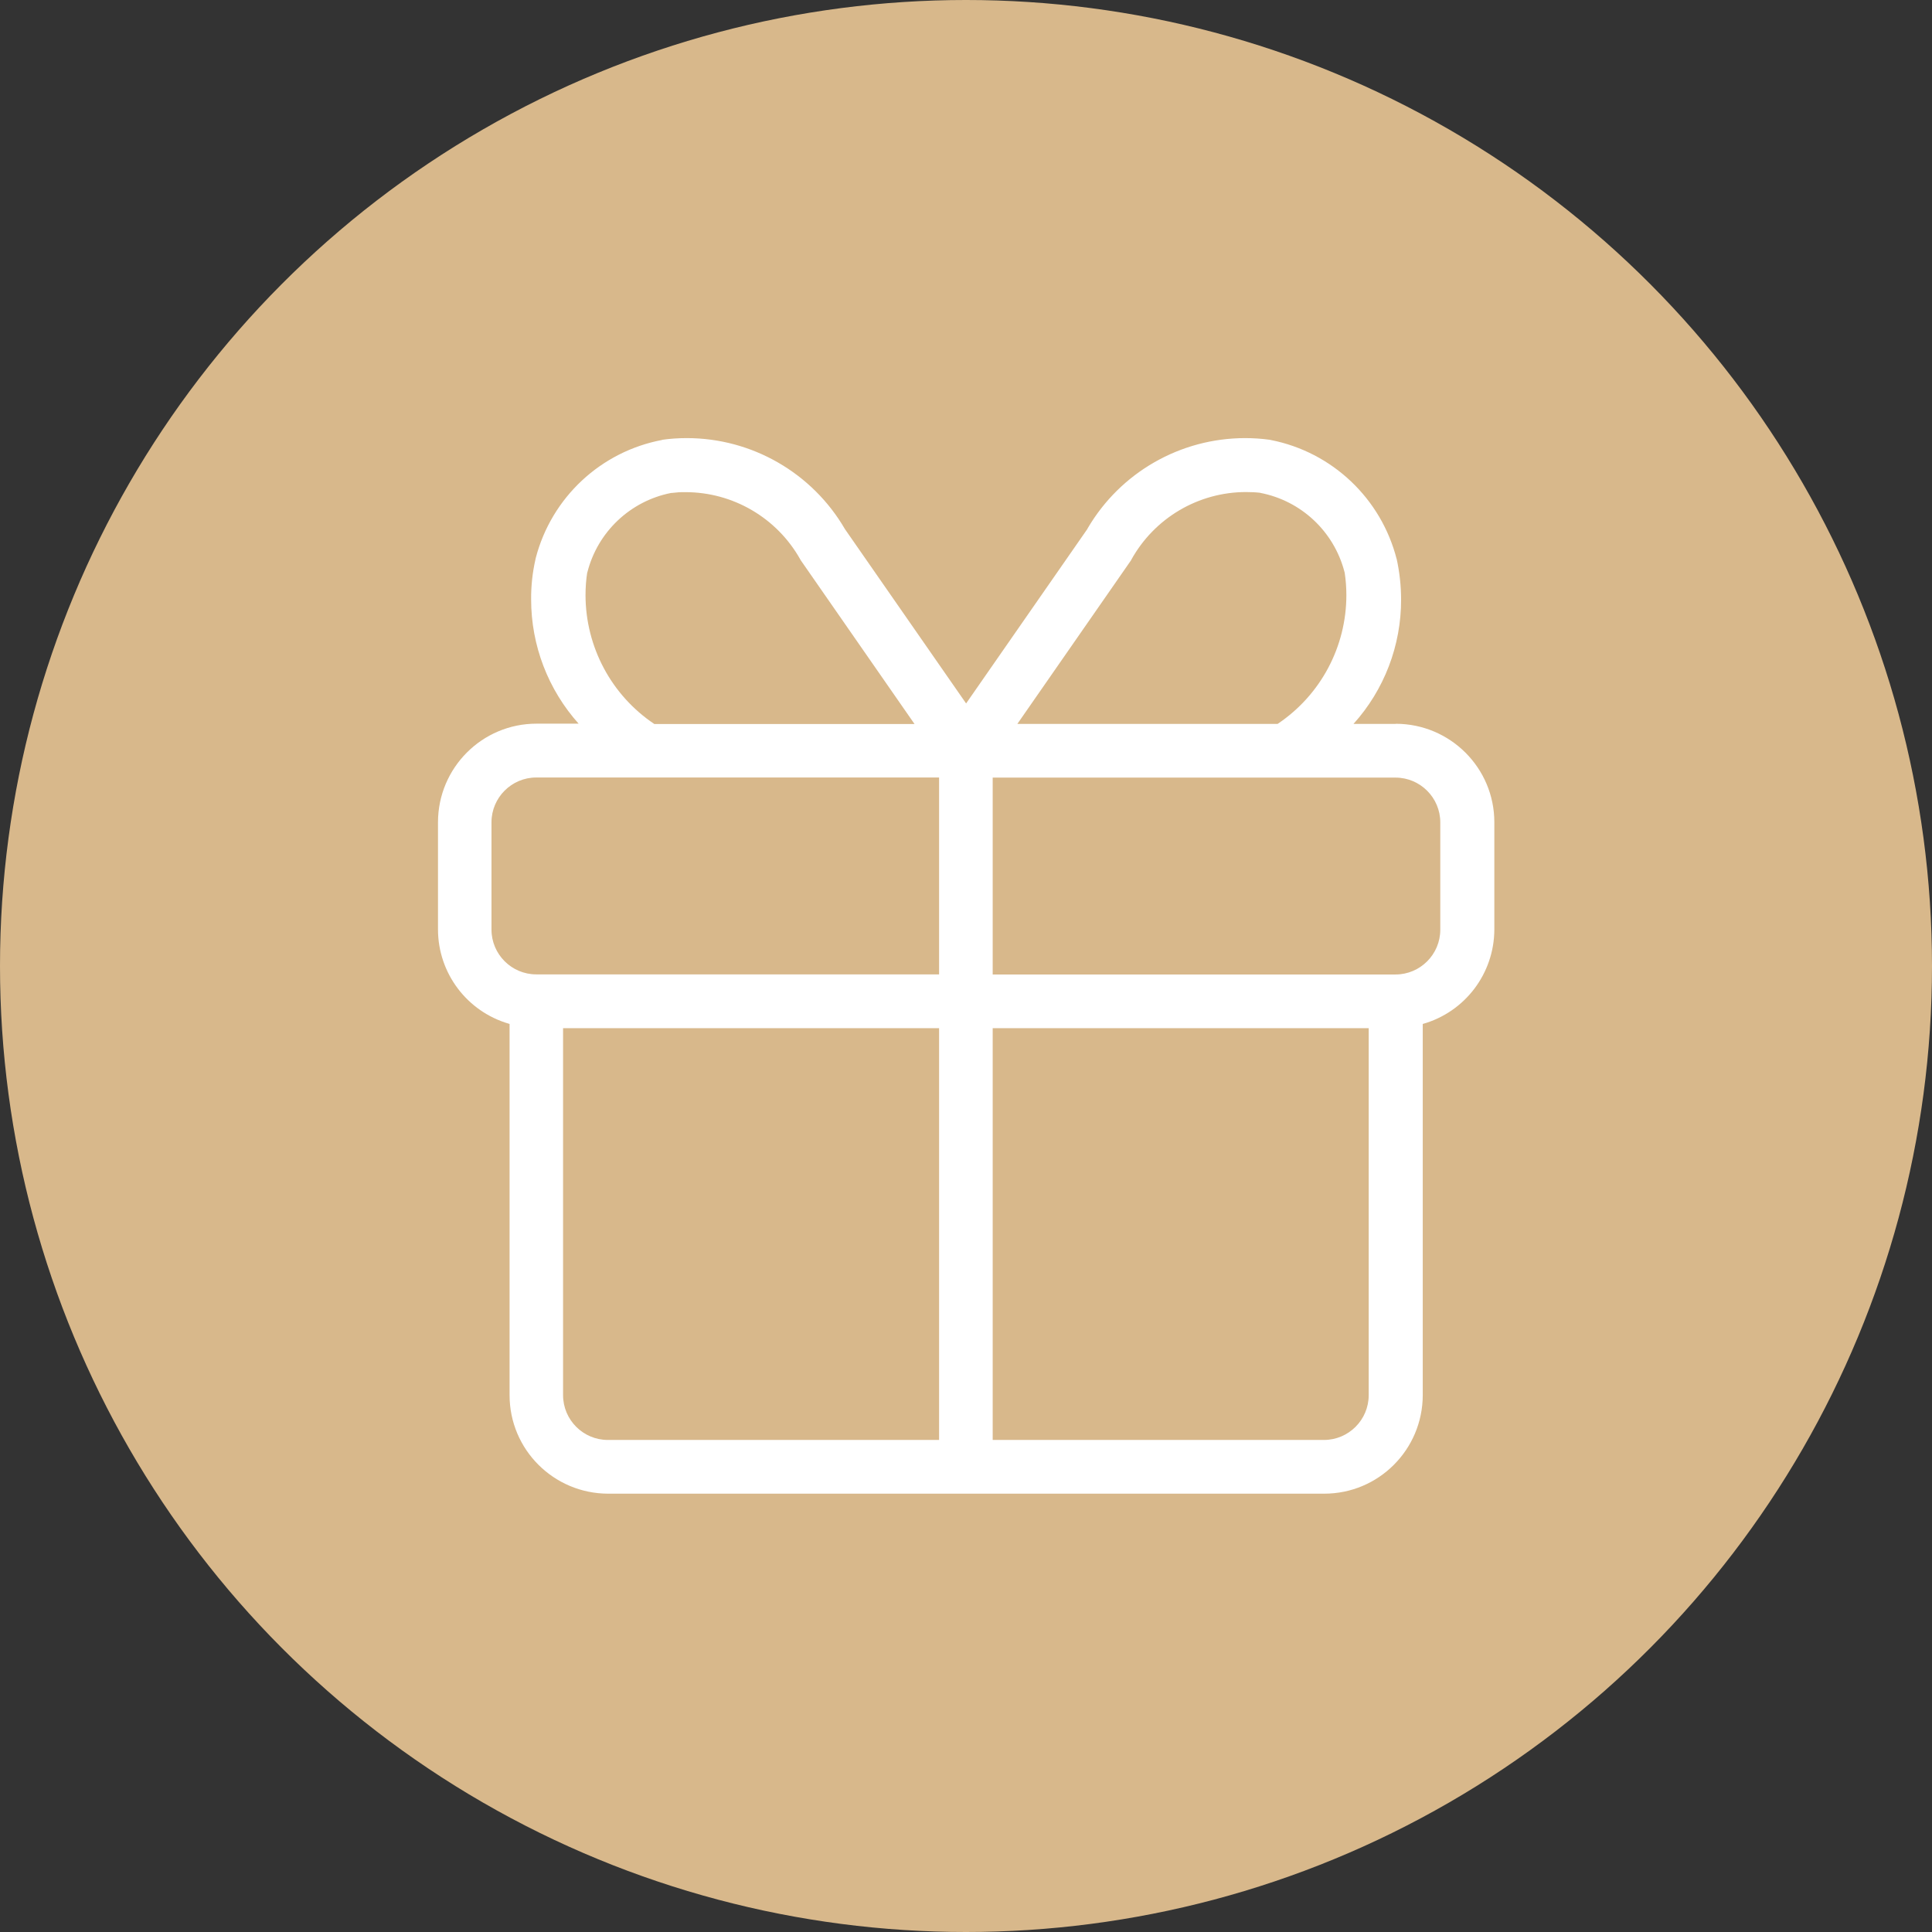
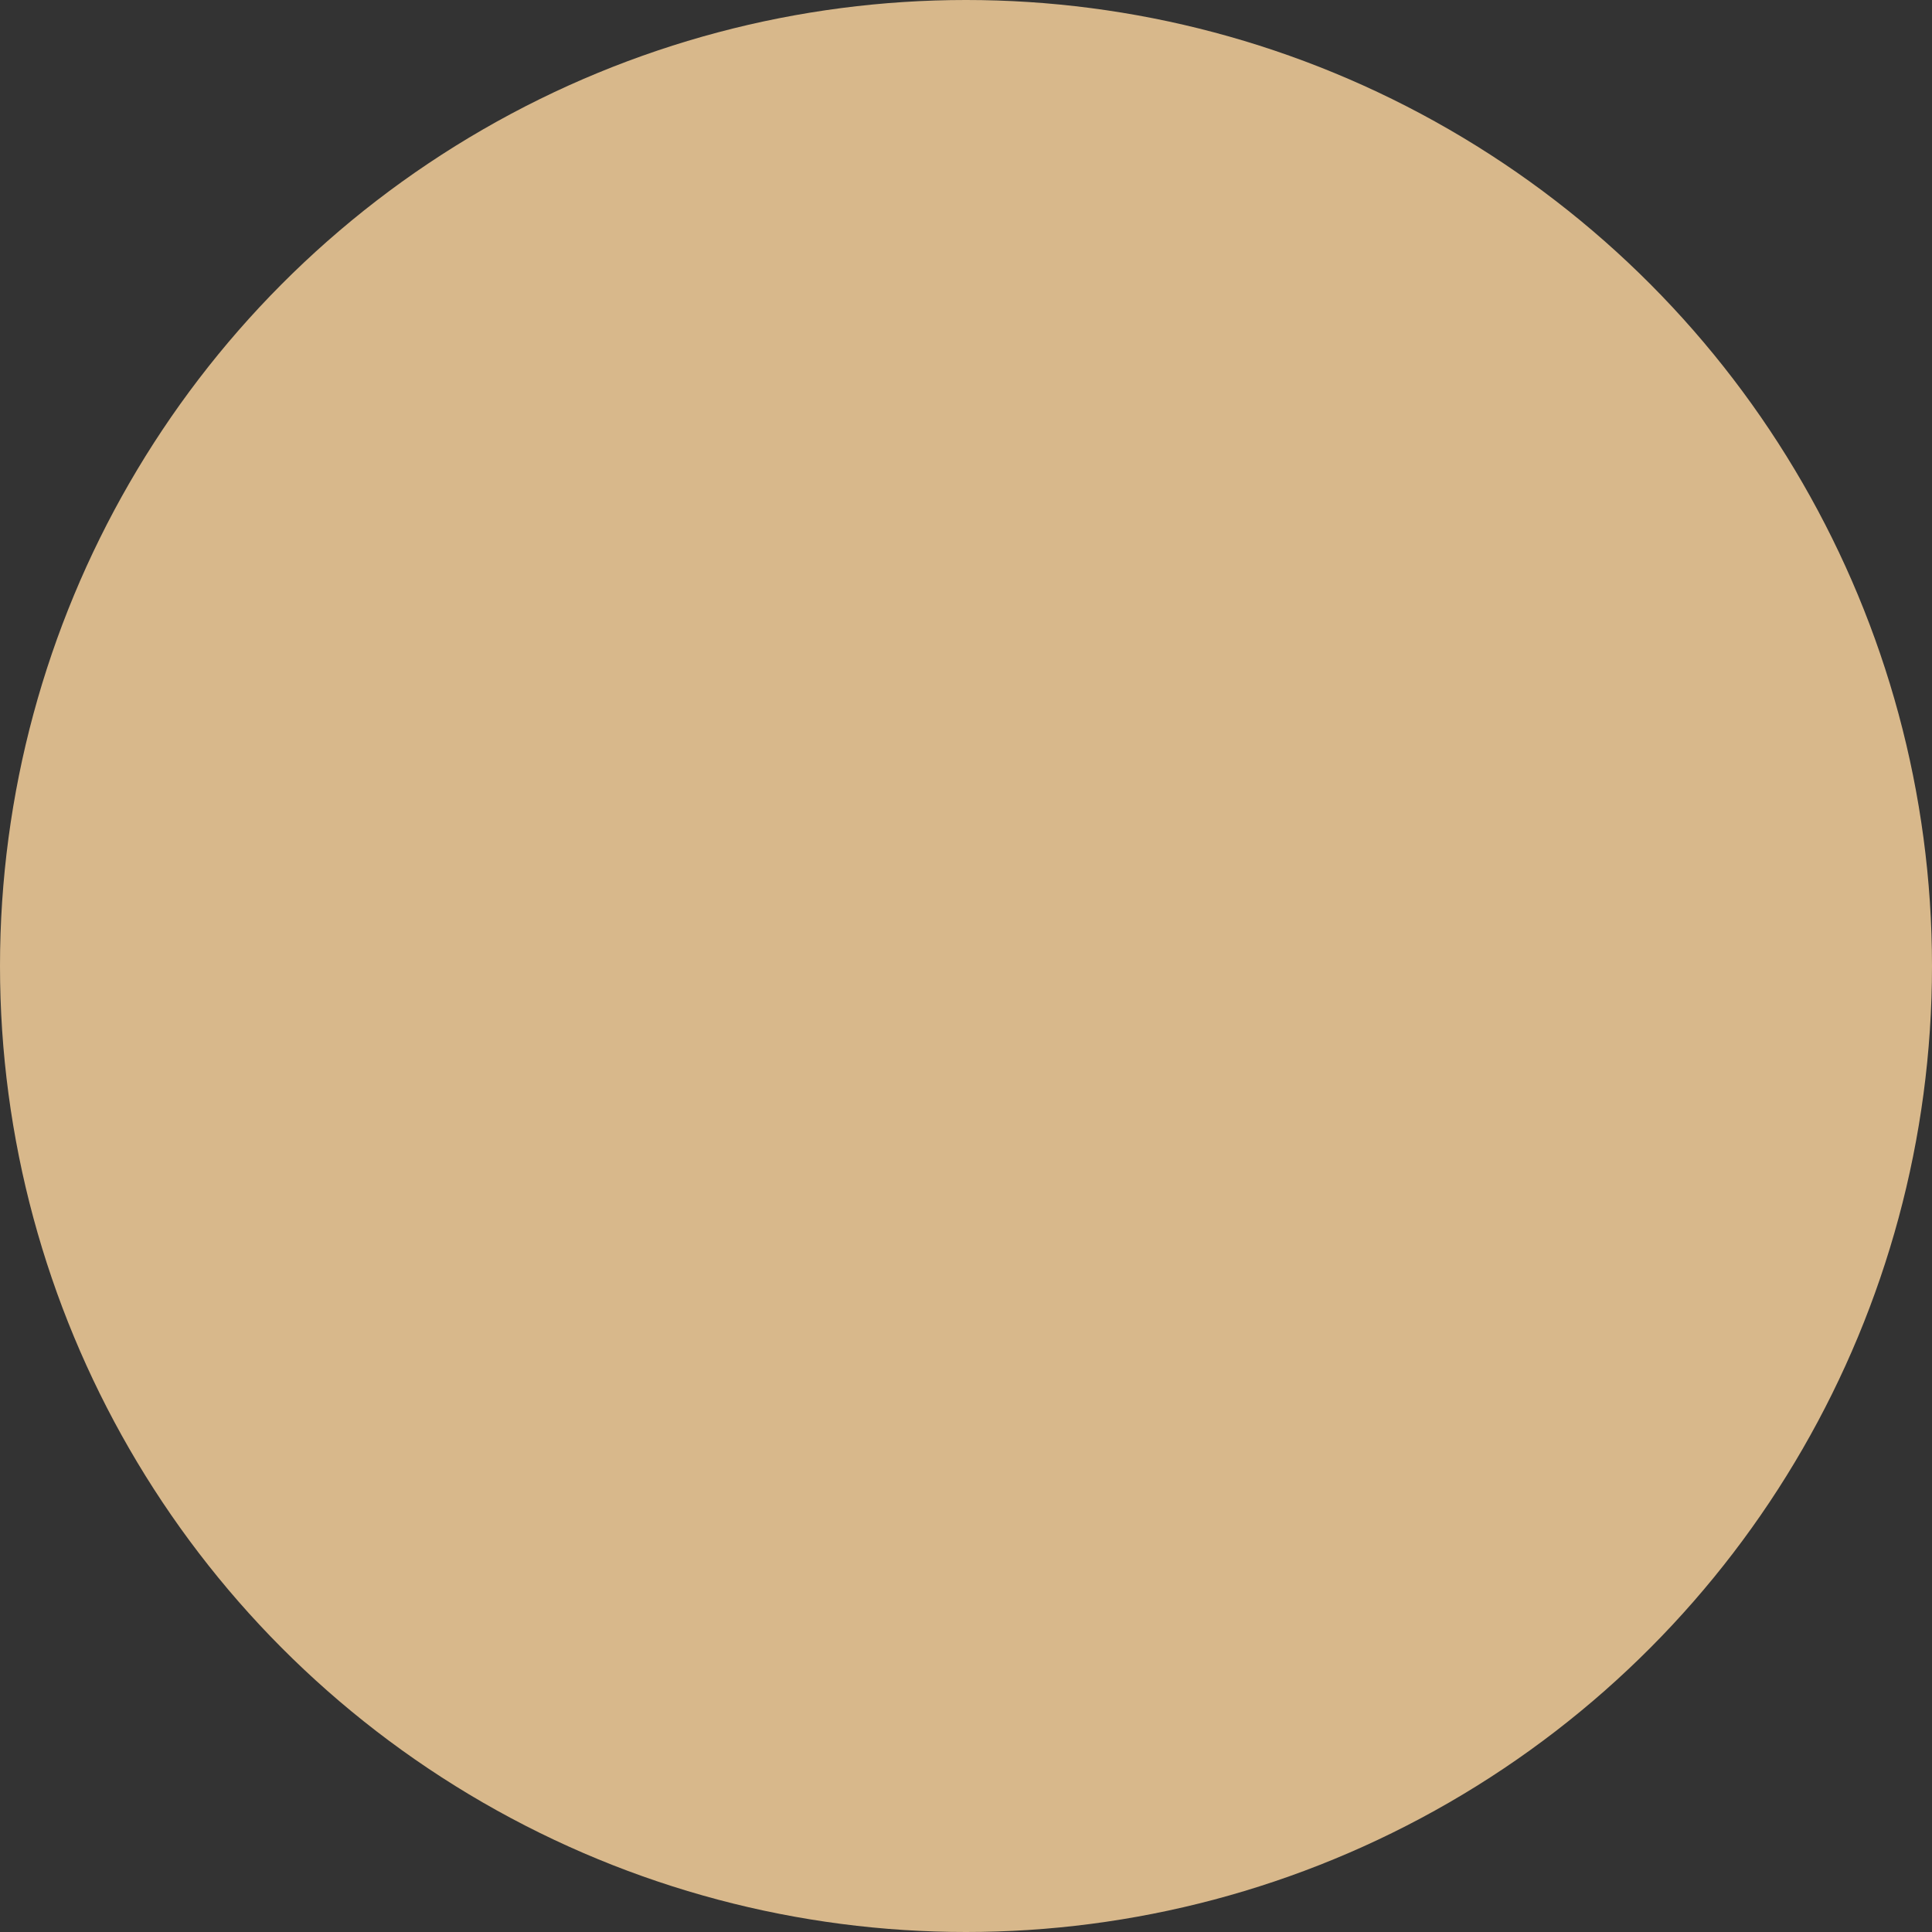
<svg xmlns="http://www.w3.org/2000/svg" id="Layer_2" viewBox="0 0 173 173">
  <rect x="0" y="0" width="173" height="173" fill="#333333" stroke="none" />
  <defs>
    <style>.cls-1{fill:#d8b88b;}.cls-1,.cls-2{stroke-width:0px;}.cls-2{fill:#fff;}</style>
  </defs>
  <g id="Layer_1-2">
    <g id="Group_11616">
      <g id="Group_98">
        <circle id="Ellipse_13" class="cls-1" cx="86.5" cy="86.5" r="86.5" />
      </g>
-       <path id="gift-svgrepo-com" class="cls-2" d="m124.97,64.82h-3.77c2.75-3.05,4.27-7.02,4.26-11.13,0-1.25-.14-2.49-.41-3.71l.02.11c-1.38-5.44-5.77-9.61-11.28-10.69l-.09-.02c-.73-.1-1.46-.15-2.2-.15-5.8,0-11.17,3.07-14.1,8.07l-.04.08-10.85,15.61-10.85-15.61c-2.93-5.04-8.33-8.15-14.16-8.15-.76,0-1.52.05-2.27.16h.09c-5.52,1.03-9.94,5.16-11.35,10.59l-.02.1c-.27,1.18-.4,2.39-.39,3.6,0,4.11,1.52,8.08,4.27,11.14v-.02h-3.79c-4.87,0-8.81,3.95-8.82,8.82v9.62c.01,3.91,2.6,7.34,6.35,8.43l.06.02v33.24c0,4.87,3.95,8.81,8.82,8.82h64.13c4.87,0,8.81-3.95,8.82-8.82v-33.24c3.78-1.07,6.39-4.51,6.41-8.44v-9.62c0-4.87-3.95-8.81-8.82-8.82h0Zm-23.68-14.68c2.07-3.75,6.01-6.08,10.29-6.08.43,0,.87.02,1.3.07h-.05c3.68.7,6.62,3.46,7.56,7.08l.02.07c.1.67.15,1.34.15,2.01,0,4.61-2.29,8.92-6.11,11.5l-.05.03h-23.3l10.2-14.68Zm-48.7,1.13c.91-3.63,3.84-6.41,7.51-7.13h.06c.41-.05.81-.08,1.22-.07,4.26,0,8.19,2.3,10.28,6.02l.03.06,10.2,14.68h-23.3c-3.85-2.58-6.15-6.9-6.16-11.53,0-.7.05-1.4.16-2.09v.08s0,0,0,0Zm-8.58,31.98v-9.62c0-2.21,1.8-4.01,4.01-4.01h36.07v17.63h-36.07c-2.21,0-4.01-1.8-4.01-4.01Zm6.41,41.68v-32.86h33.67v36.87h-29.66c-2.21,0-4.01-1.8-4.01-4.01Zm72.14,0c0,2.21-1.8,4.01-4.01,4.01h-29.66v-36.87h33.67v32.86Zm6.41-41.68c0,2.21-1.8,4.01-4.01,4.01h-36.07v-17.63h36.07c2.21,0,4.01,1.8,4.01,4.01h0v9.62Z" />
    </g>
  </g>
</svg>